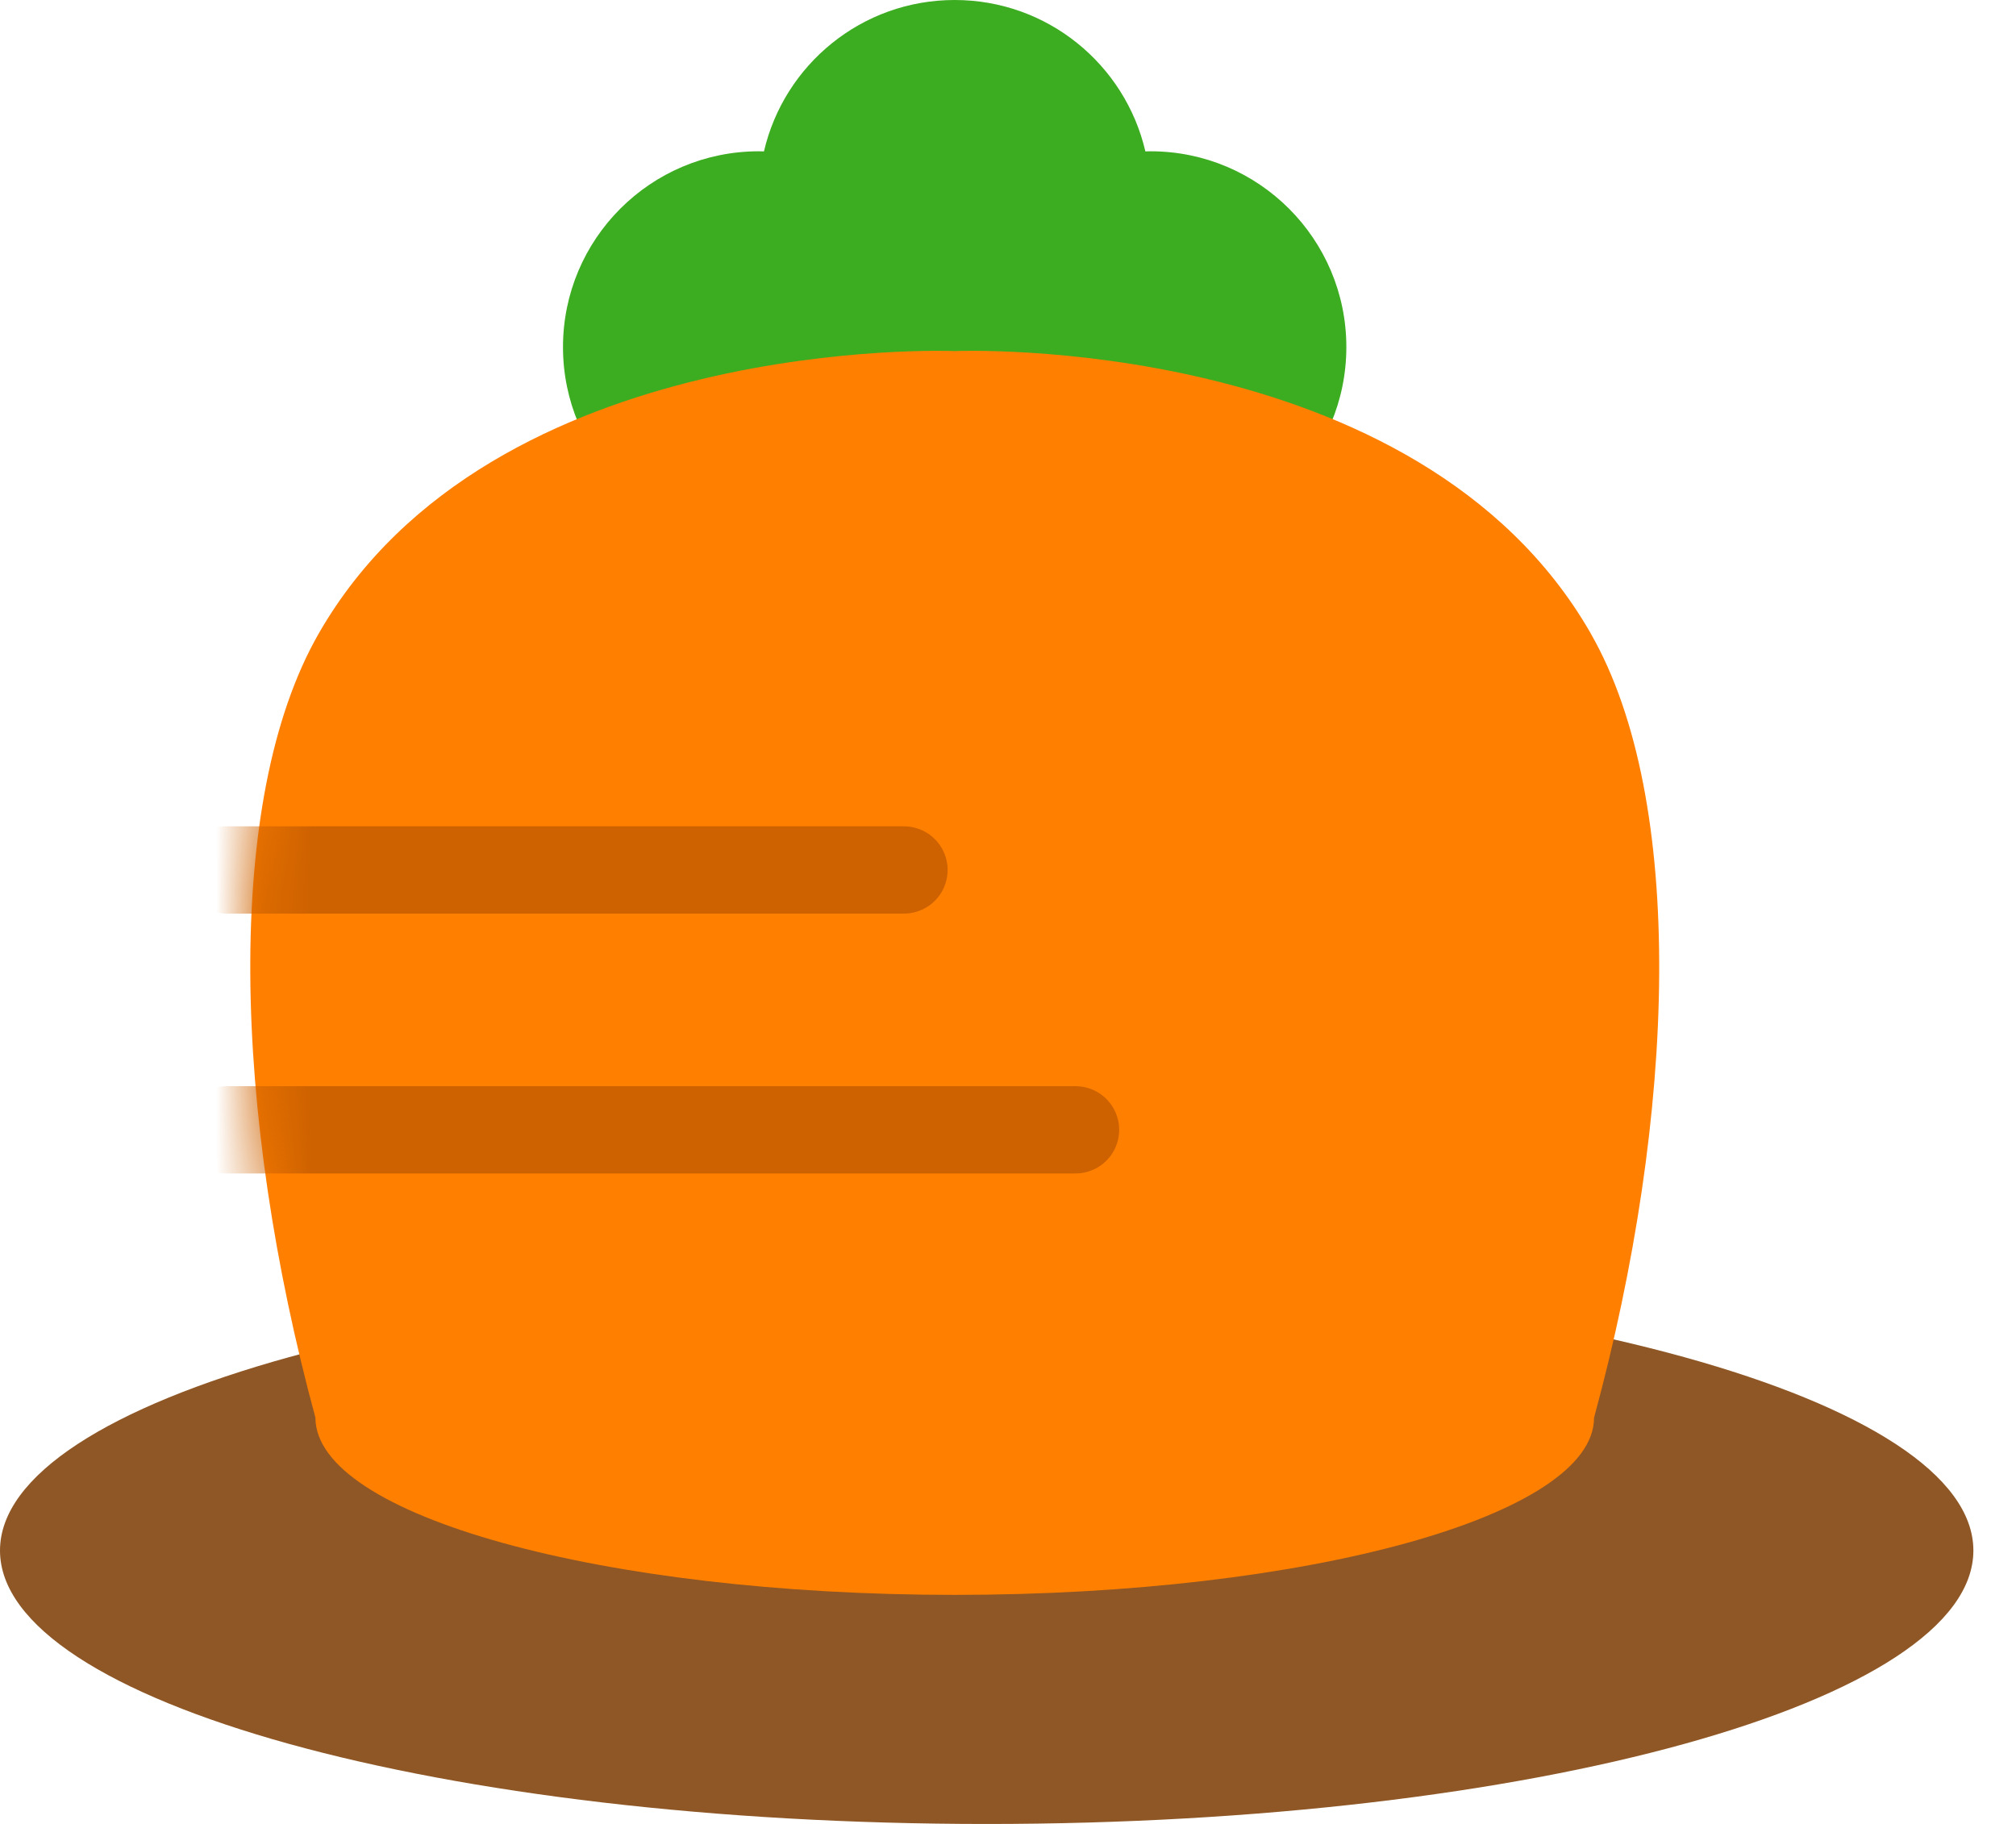
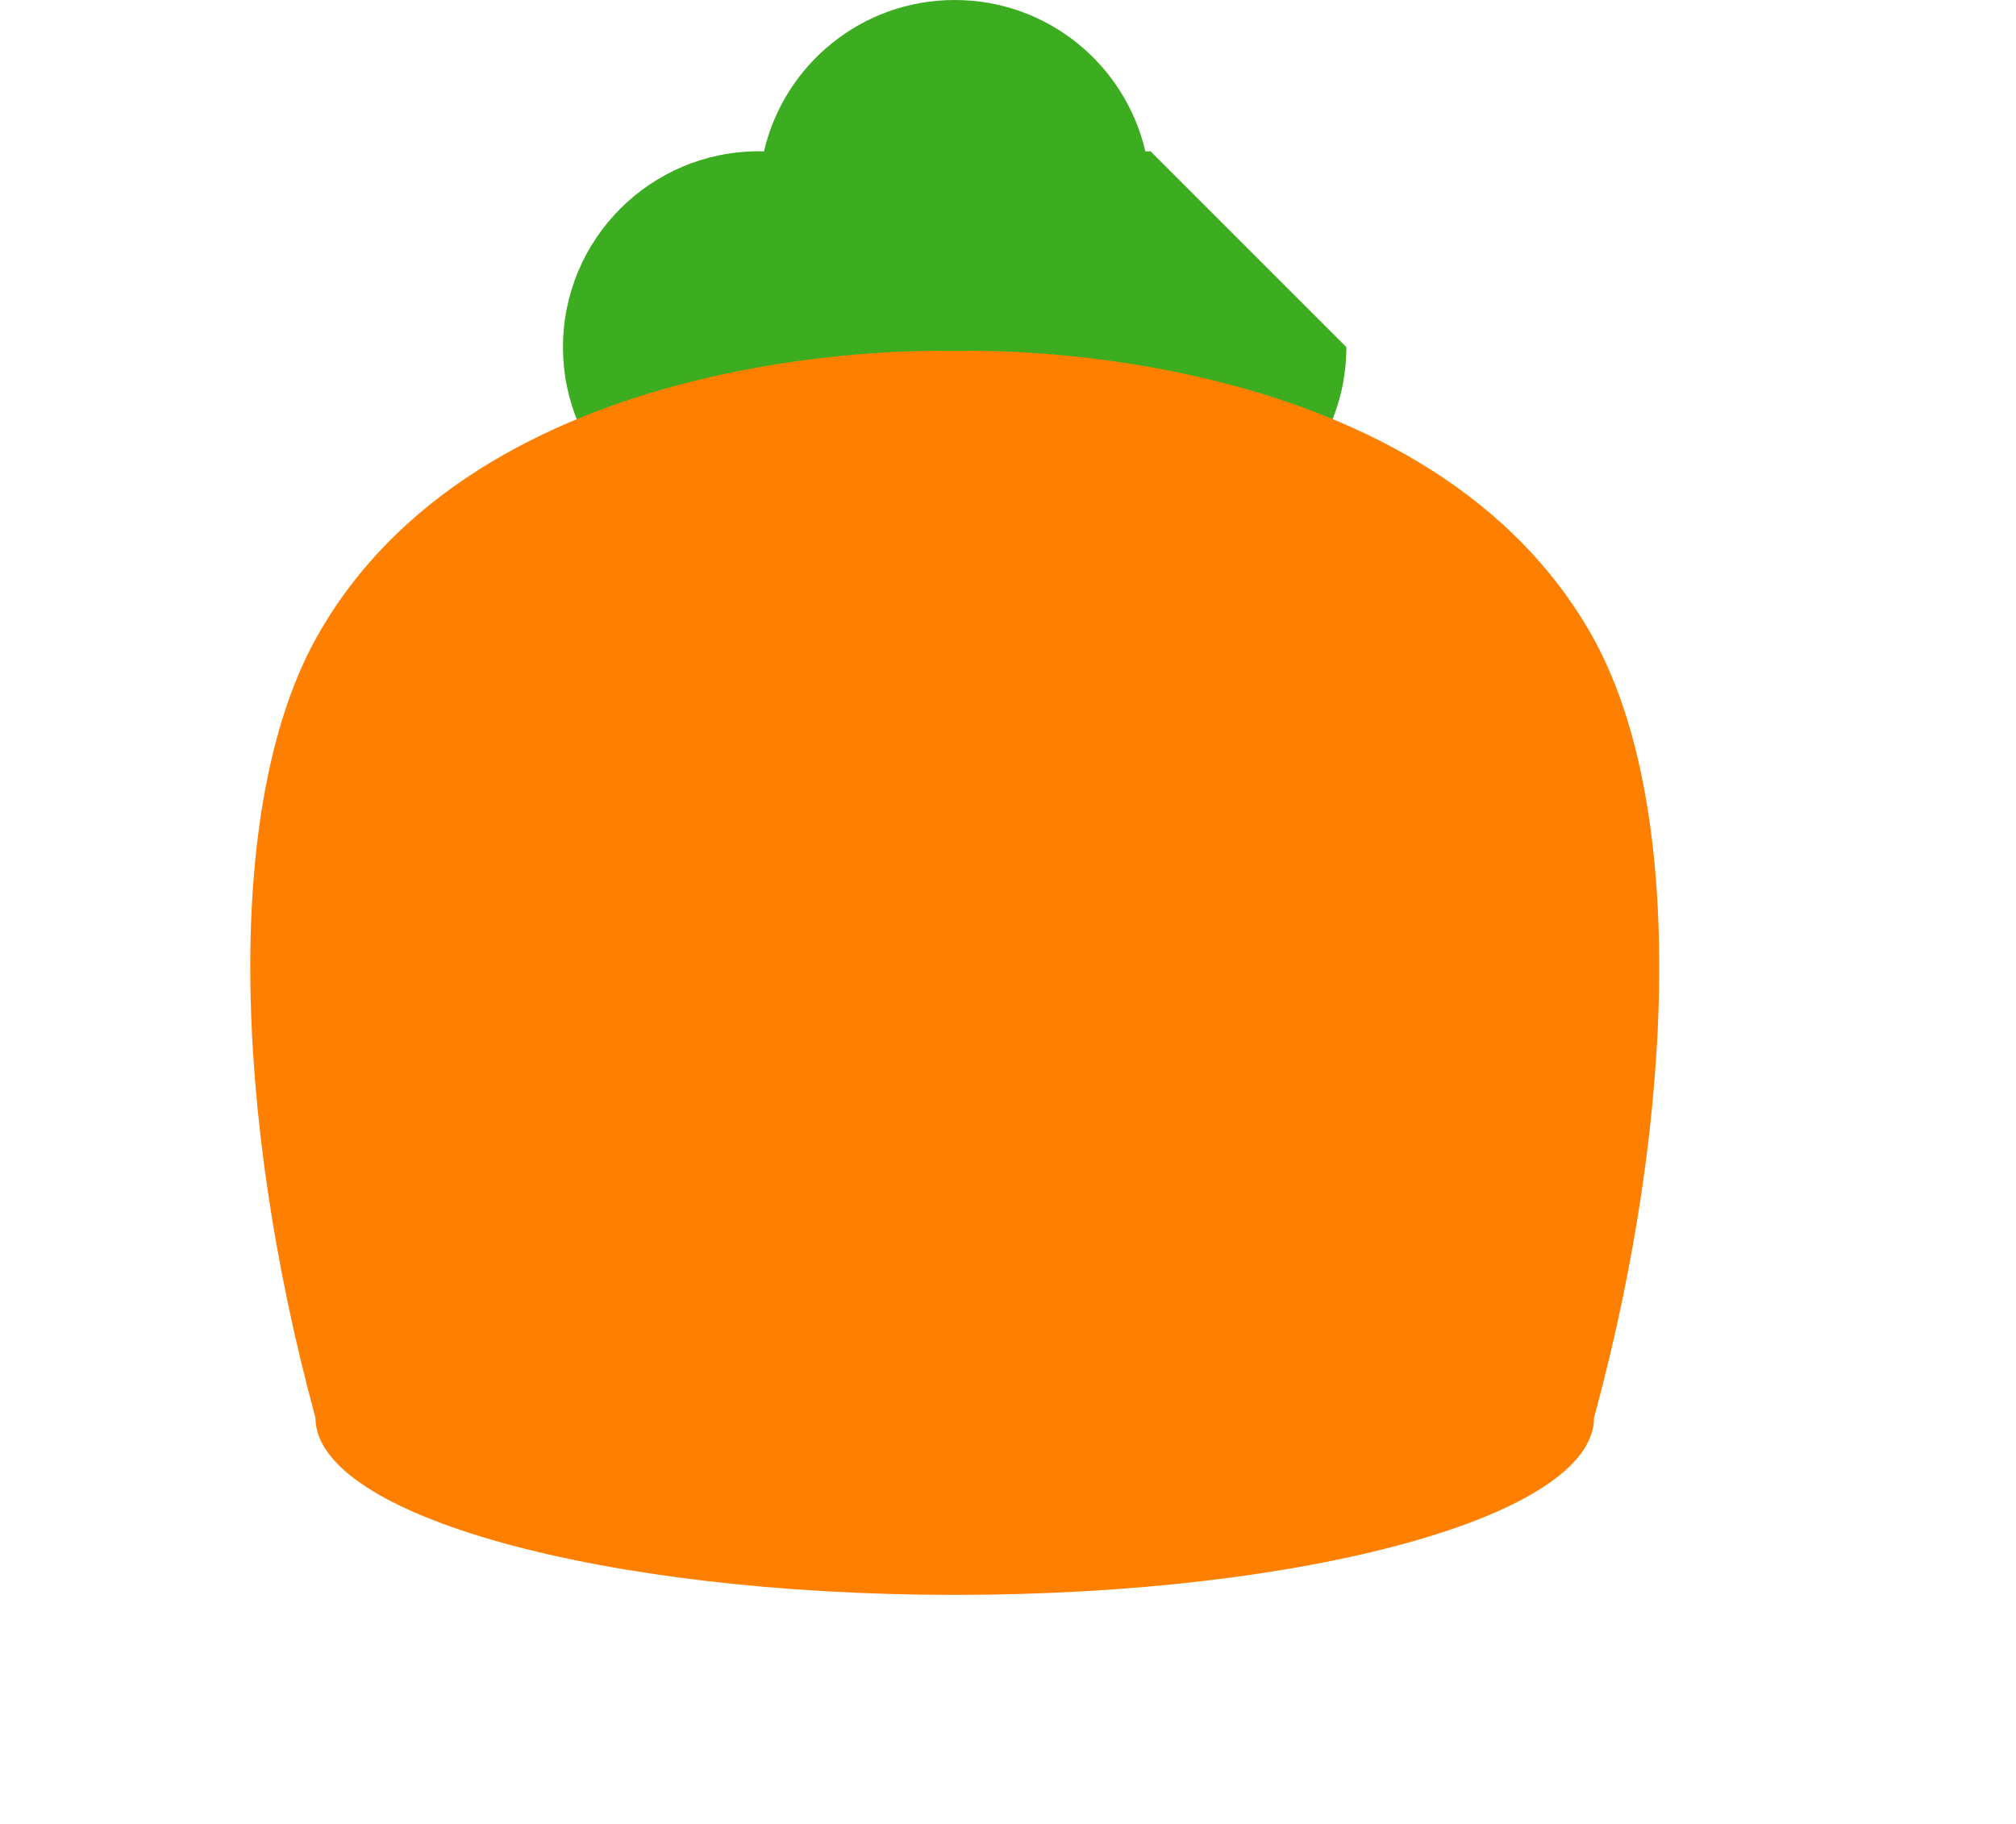
<svg xmlns="http://www.w3.org/2000/svg" width="42" height="38" viewBox="0 0 42 38" fill="none">
-   <path d="M20.556 38.001C31.909 38.001 41.112 35.45 41.112 32.304C41.112 29.158 31.909 26.607 20.556 26.607C9.203 26.607 3.05176e-05 29.158 3.05176e-05 32.304C3.05176e-05 35.45 9.203 38.001 20.556 38.001Z" fill="#8E5725" />
-   <path d="M23.97 3.152C23.933 3.152 23.899 3.152 23.862 3.154C23.442 1.347 21.825 0 19.889 0C17.953 0 16.335 1.347 15.916 3.154C15.879 3.154 15.845 3.152 15.808 3.152C13.555 3.152 11.729 4.979 11.729 7.231C11.729 9.483 13.556 11.309 15.808 11.309C17.742 11.309 19.362 9.963 19.782 8.156C19.818 8.156 19.853 8.158 19.889 8.158C19.925 8.158 19.96 8.158 19.996 8.156C20.416 9.963 22.034 11.309 23.97 11.309C26.224 11.309 28.049 9.483 28.049 7.231C28.049 4.979 26.222 3.152 23.97 3.152Z" fill="#3CAD21" />
+   <path d="M23.97 3.152C23.933 3.152 23.899 3.152 23.862 3.154C23.442 1.347 21.825 0 19.889 0C17.953 0 16.335 1.347 15.916 3.154C15.879 3.154 15.845 3.152 15.808 3.152C13.555 3.152 11.729 4.979 11.729 7.231C11.729 9.483 13.556 11.309 15.808 11.309C17.742 11.309 19.362 9.963 19.782 8.156C19.818 8.156 19.853 8.158 19.889 8.158C19.925 8.158 19.96 8.158 19.996 8.156C20.416 9.963 22.034 11.309 23.97 11.309C26.224 11.309 28.049 9.483 28.049 7.231Z" fill="#3CAD21" />
  <path d="M33.142 13.199C29.537 6.91 19.891 7.314 19.891 7.314C19.891 7.314 10.245 6.912 6.64 13.199C4.65 16.671 4.852 23.209 6.571 29.535C6.571 31.572 12.535 33.228 19.891 33.228C27.247 33.228 33.209 31.576 33.209 29.538C34.93 23.213 35.13 16.673 33.142 13.201V13.199Z" fill="#FF7F00" />
  <mask id="mask0_5290_667" style="mask-type:luminance" maskUnits="userSpaceOnUse" x="5" y="7" width="29" height="25">
-     <path d="M7.156 31.503C4.915 24.609 4.441 17.033 6.638 13.199C10.243 6.91 19.889 7.314 19.889 7.314C19.889 7.314 29.535 6.912 33.14 13.199L23.375 30.889L7.154 31.501L7.156 31.503Z" fill="white" />
-   </mask>
+     </mask>
  <g mask="url(#mask0_5290_667)">
-     <path d="M4.715 18.125H18.833" stroke="#CE6200" stroke-width="1.818" stroke-linecap="round" stroke-linejoin="round" />
    <path d="M4.715 23.539H22.407" stroke="#CE6200" stroke-width="1.818" stroke-linecap="round" stroke-linejoin="round" />
  </g>
</svg>